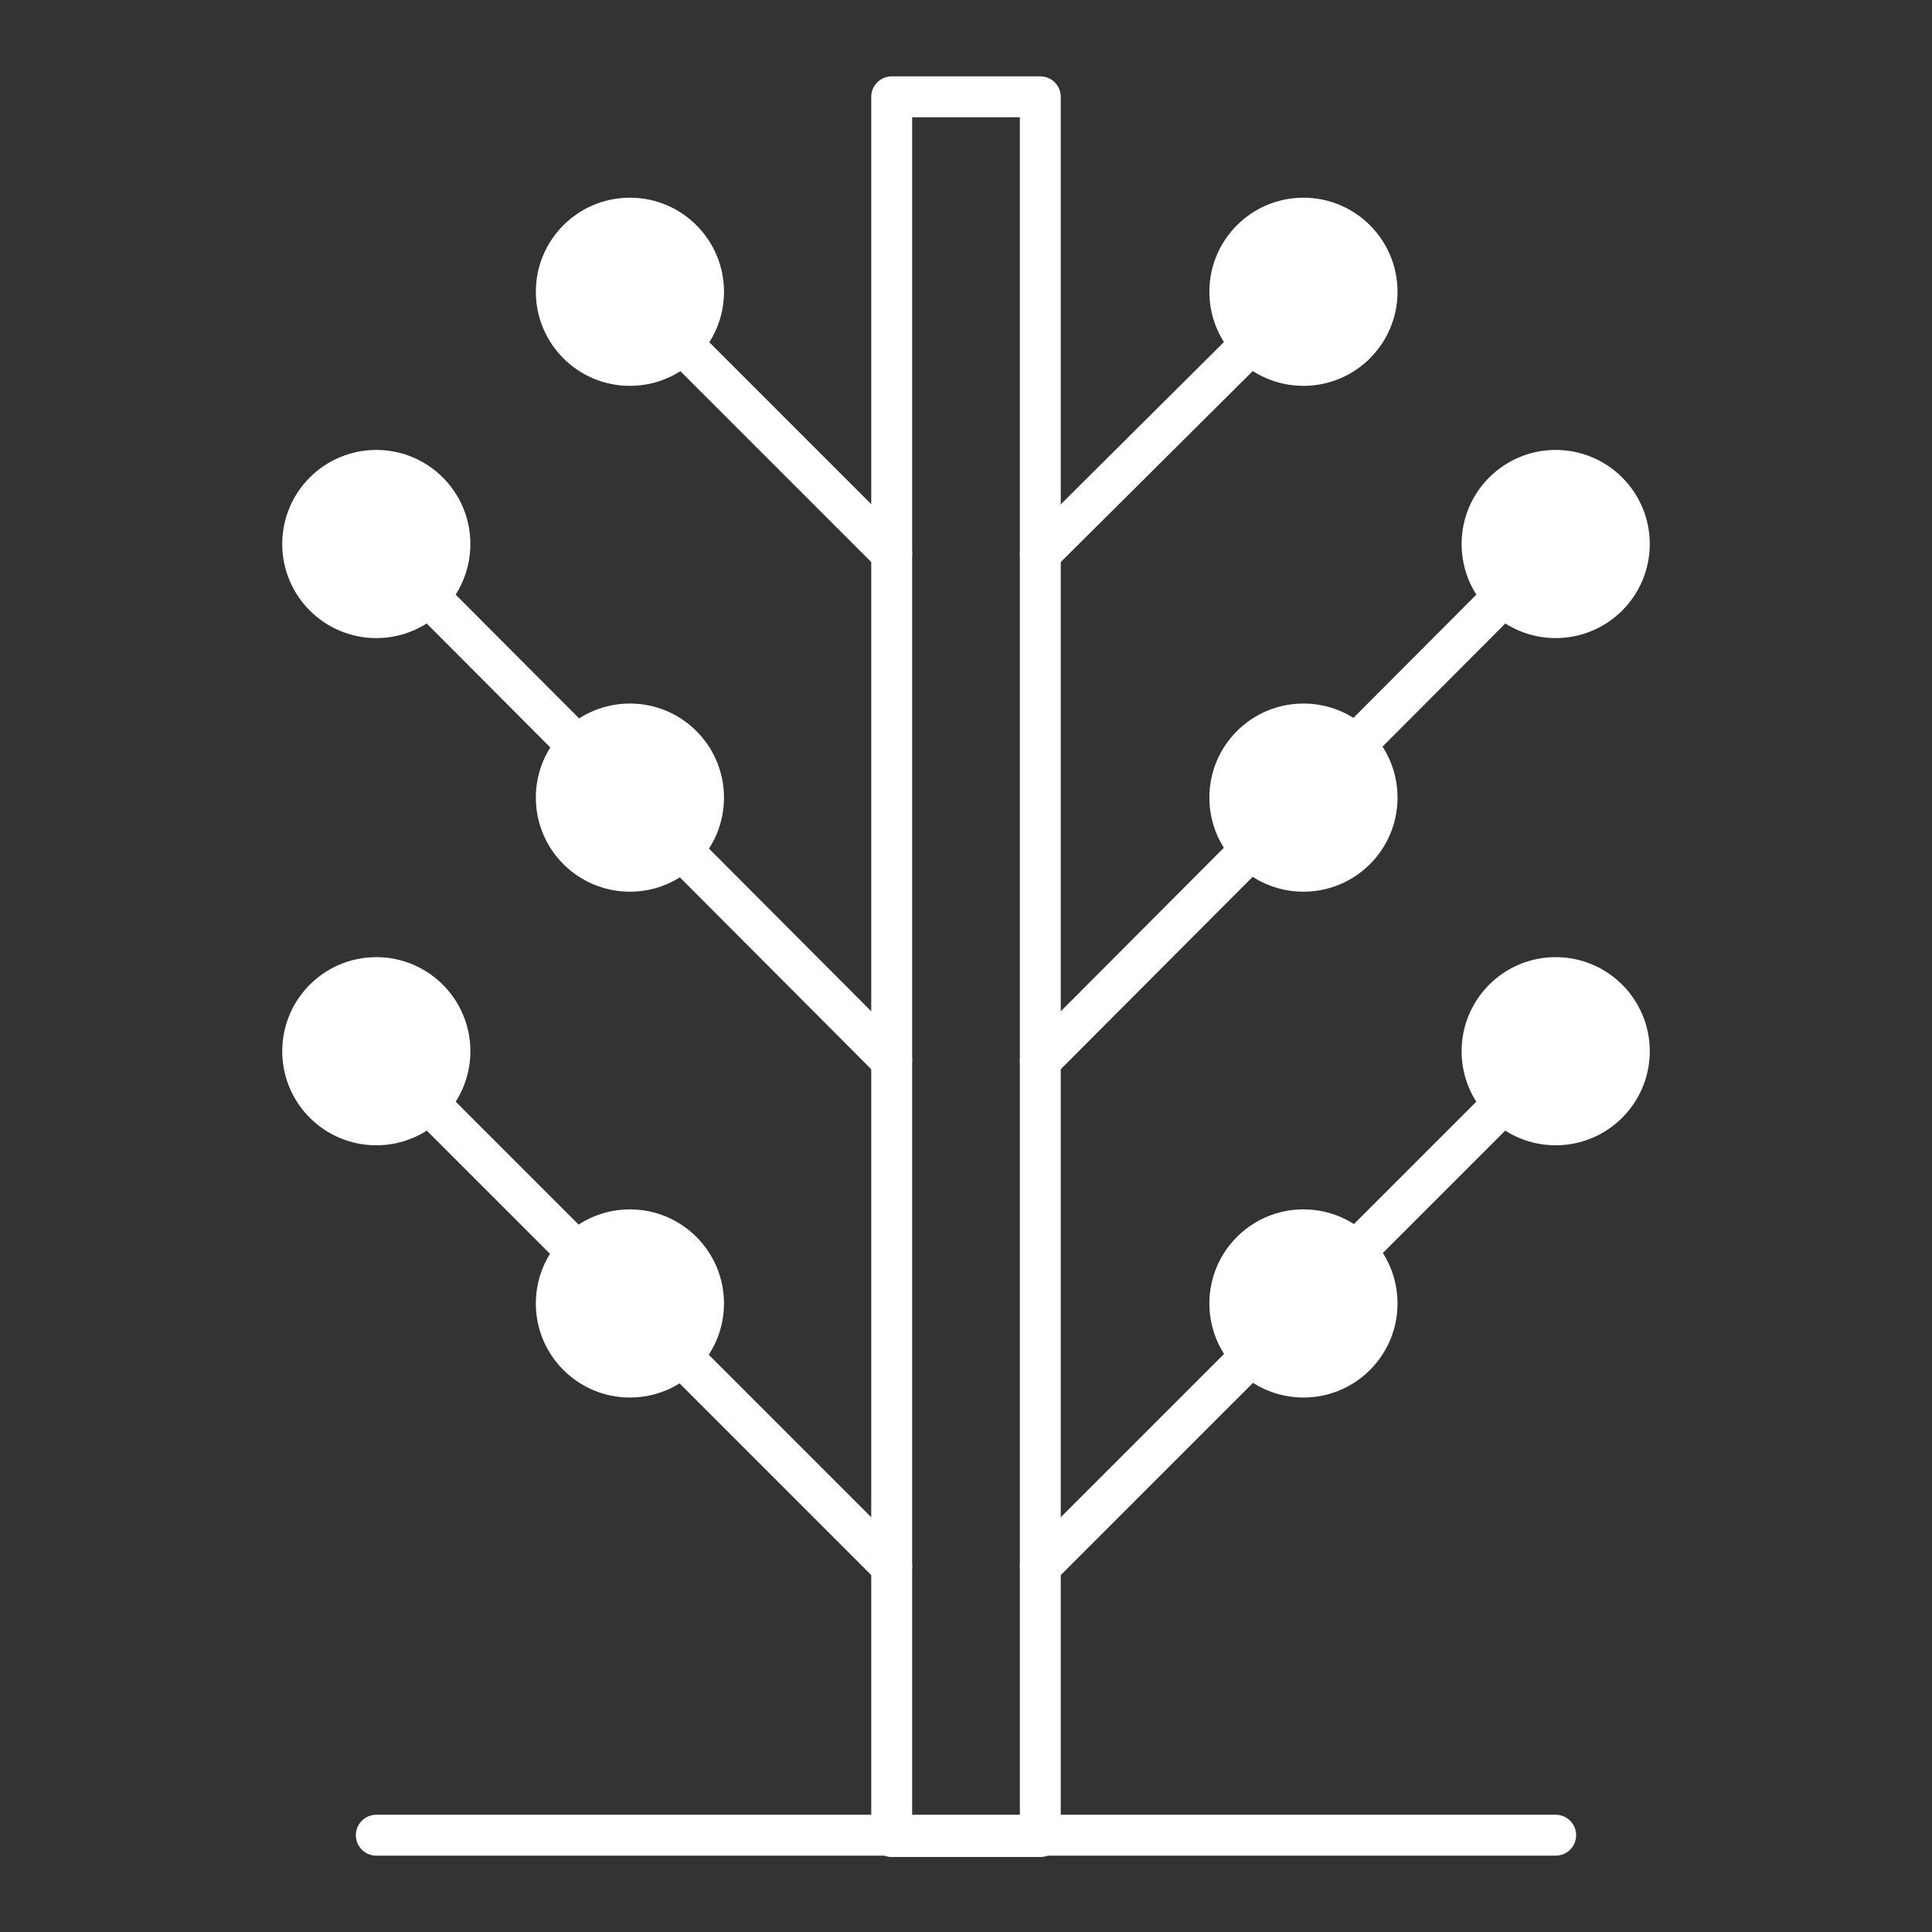
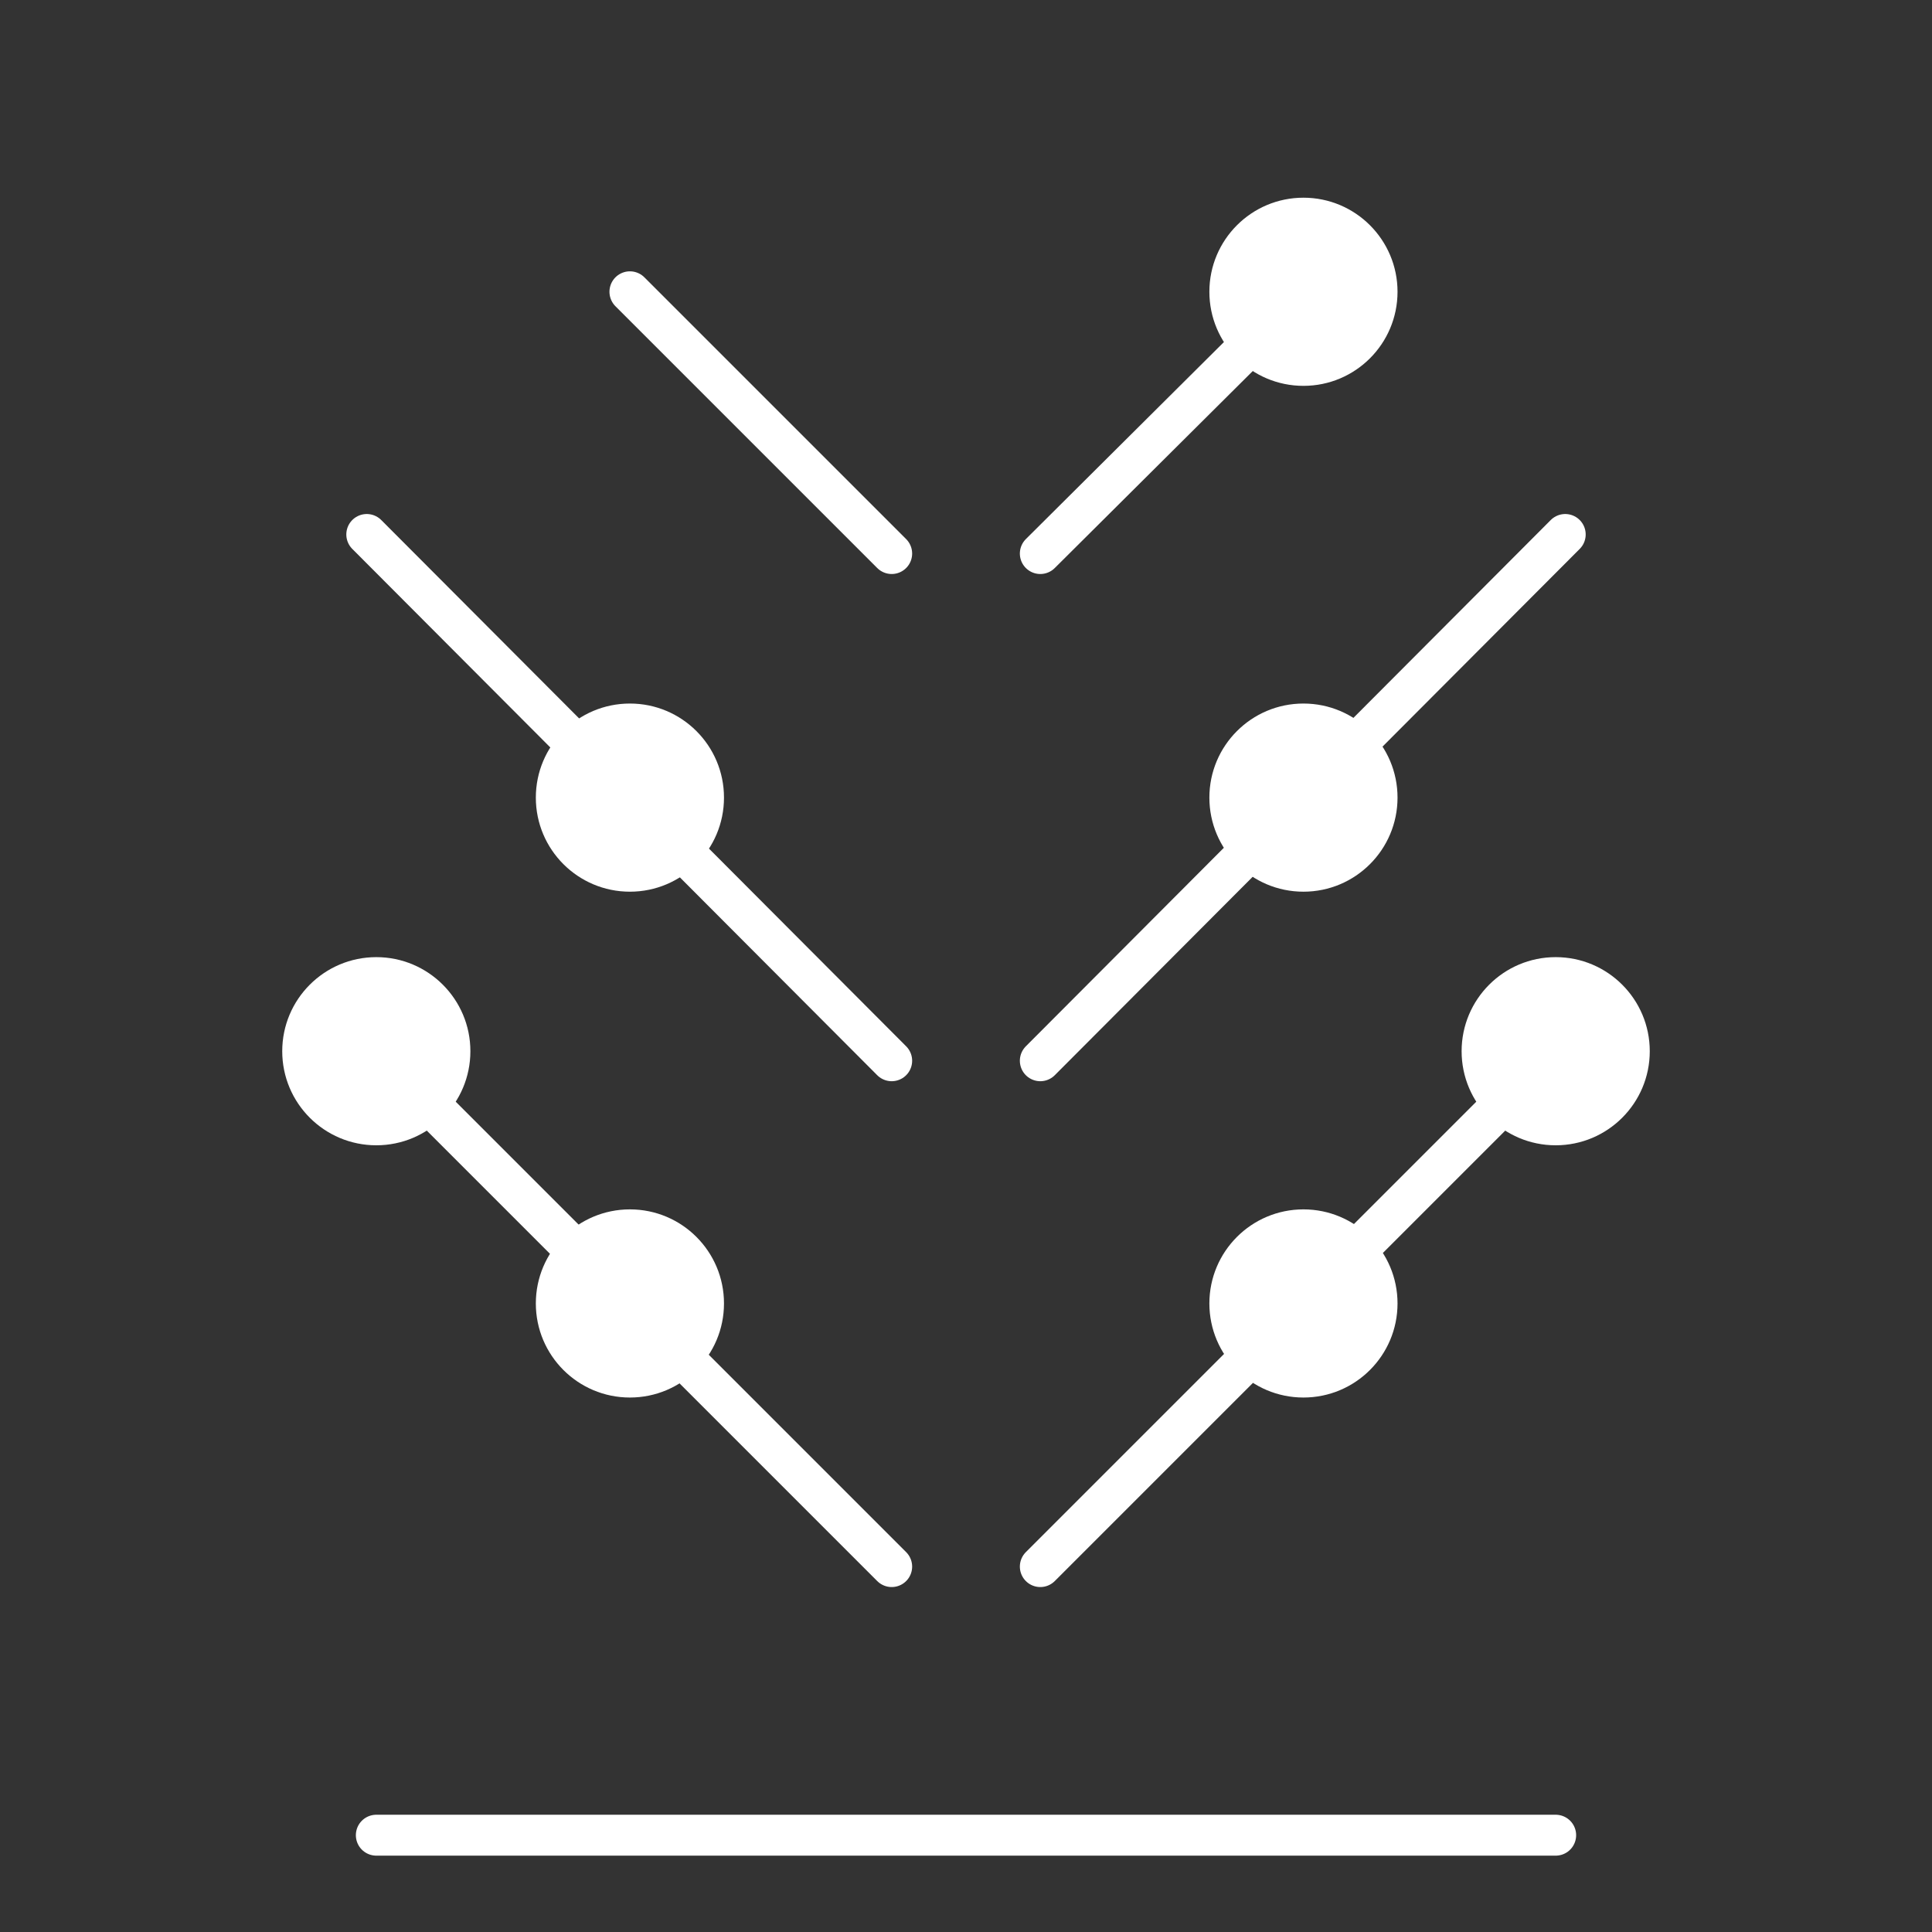
<svg xmlns="http://www.w3.org/2000/svg" version="1.1" x="0px" y="0px" viewBox="0 0 141.7 141.7" style="enable-background:new 0 0 141.7 141.7;" xml:space="preserve">
  <rect x="0" y="0" width="141.7" height="141.7" fill="#333333" stroke="none" />
  <style type="text/css">
	.st0{fill:none;stroke:#FFFFFF;stroke-width:3;stroke-linecap:round;stroke-linejoin:round;stroke-miterlimit:10;}
	.st1{fill:#FFFFFF;}
</style>
  <line class="st0" x1="27.6" y1="134.6" x2="114.1" y2="134.6" />
-   <rect x="65.4" y="7.1" class="st0" width="10.9" height="127.6" />
  <line class="st0" x1="76.3" y1="114.9" x2="114.8" y2="76.4" />
  <line class="st0" x1="76.3" y1="77.8" x2="114.8" y2="39.2" />
  <line class="st0" x1="76.3" y1="40.6" x2="95.6" y2="21.4" />
  <line class="st0" x1="65.4" y1="114.9" x2="26.9" y2="76.4" />
  <line class="st0" x1="65.4" y1="77.8" x2="26.9" y2="39.2" />
  <line class="st0" x1="65.4" y1="40.6" x2="46.2" y2="21.4" />
-   <circle class="st1" cx="46.2" cy="21.4" r="6.9" />
  <circle class="st1" cx="46.2" cy="58.5" r="6.9" />
  <circle class="st1" cx="46.2" cy="95.6" r="6.9" />
  <circle class="st1" cx="95.6" cy="21.4" r="6.9" />
  <circle class="st1" cx="95.6" cy="58.5" r="6.9" />
  <circle class="st1" cx="95.6" cy="95.6" r="6.9" />
-   <circle class="st1" cx="114.1" cy="39.9" r="6.9" />
  <circle class="st1" cx="114.1" cy="77.1" r="6.9" />
-   <circle class="st1" cx="27.6" cy="39.9" r="6.9" />
  <circle class="st1" cx="27.6" cy="77.1" r="6.9" />
</svg>